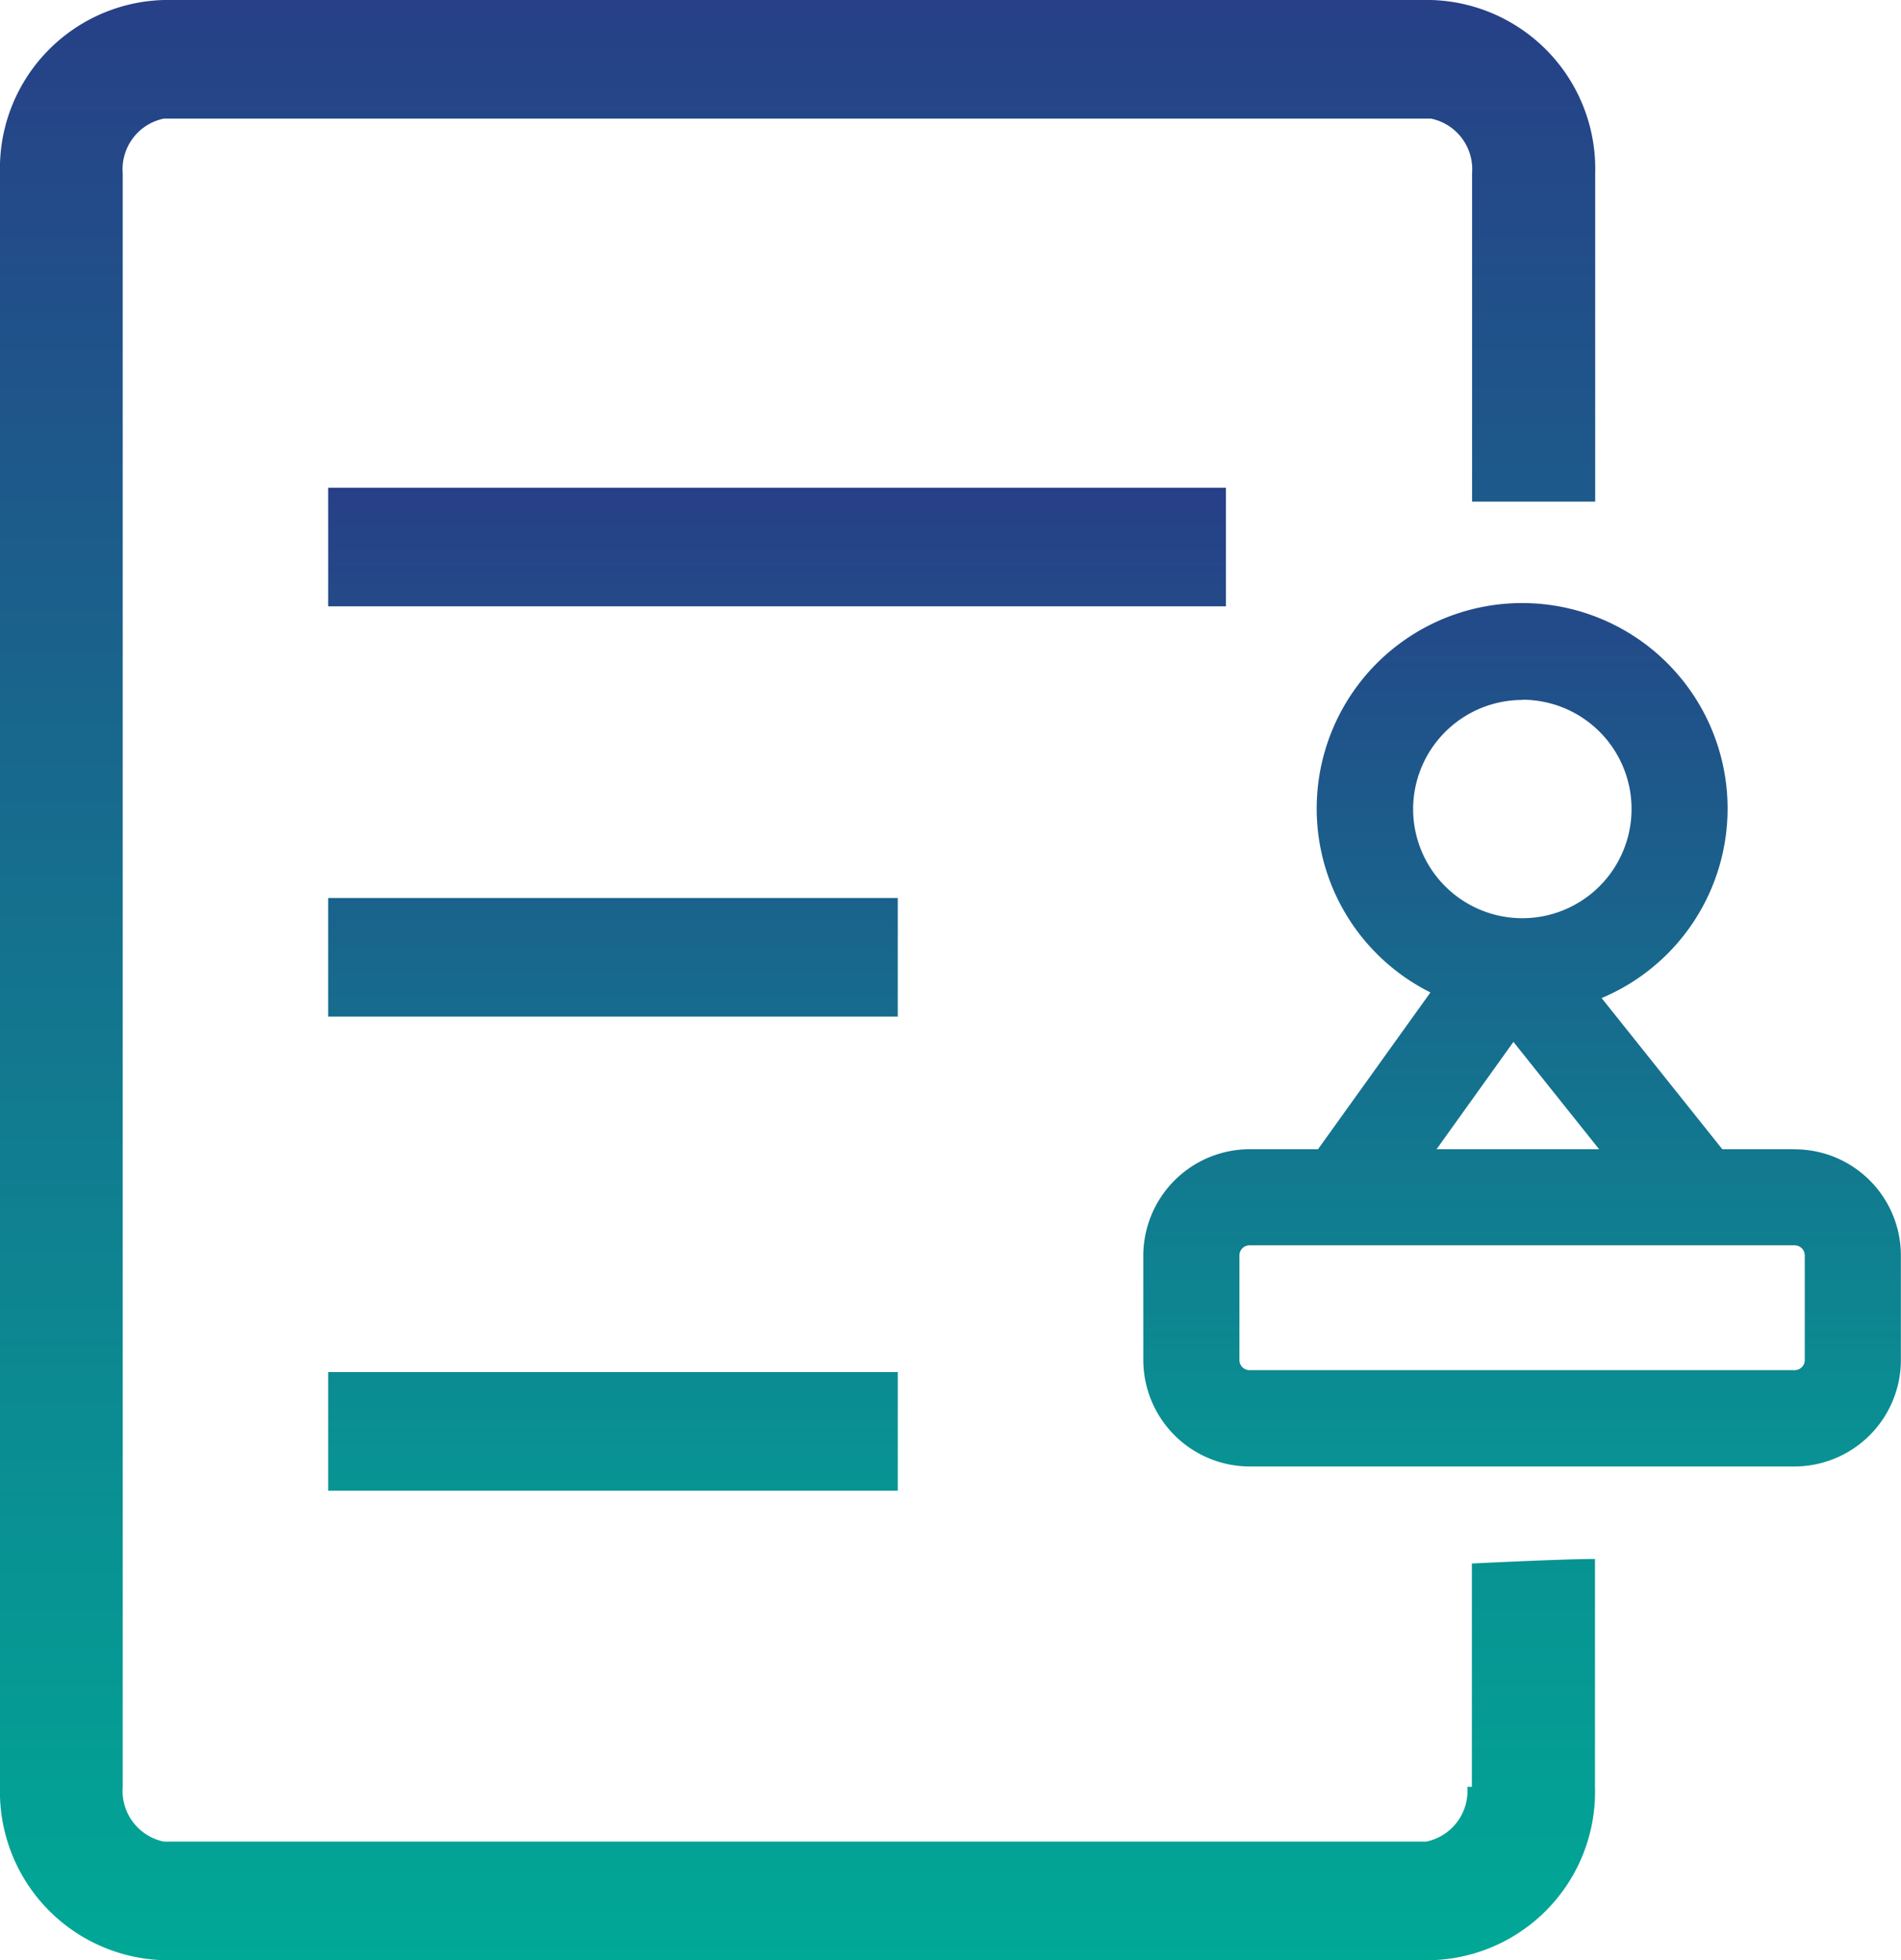
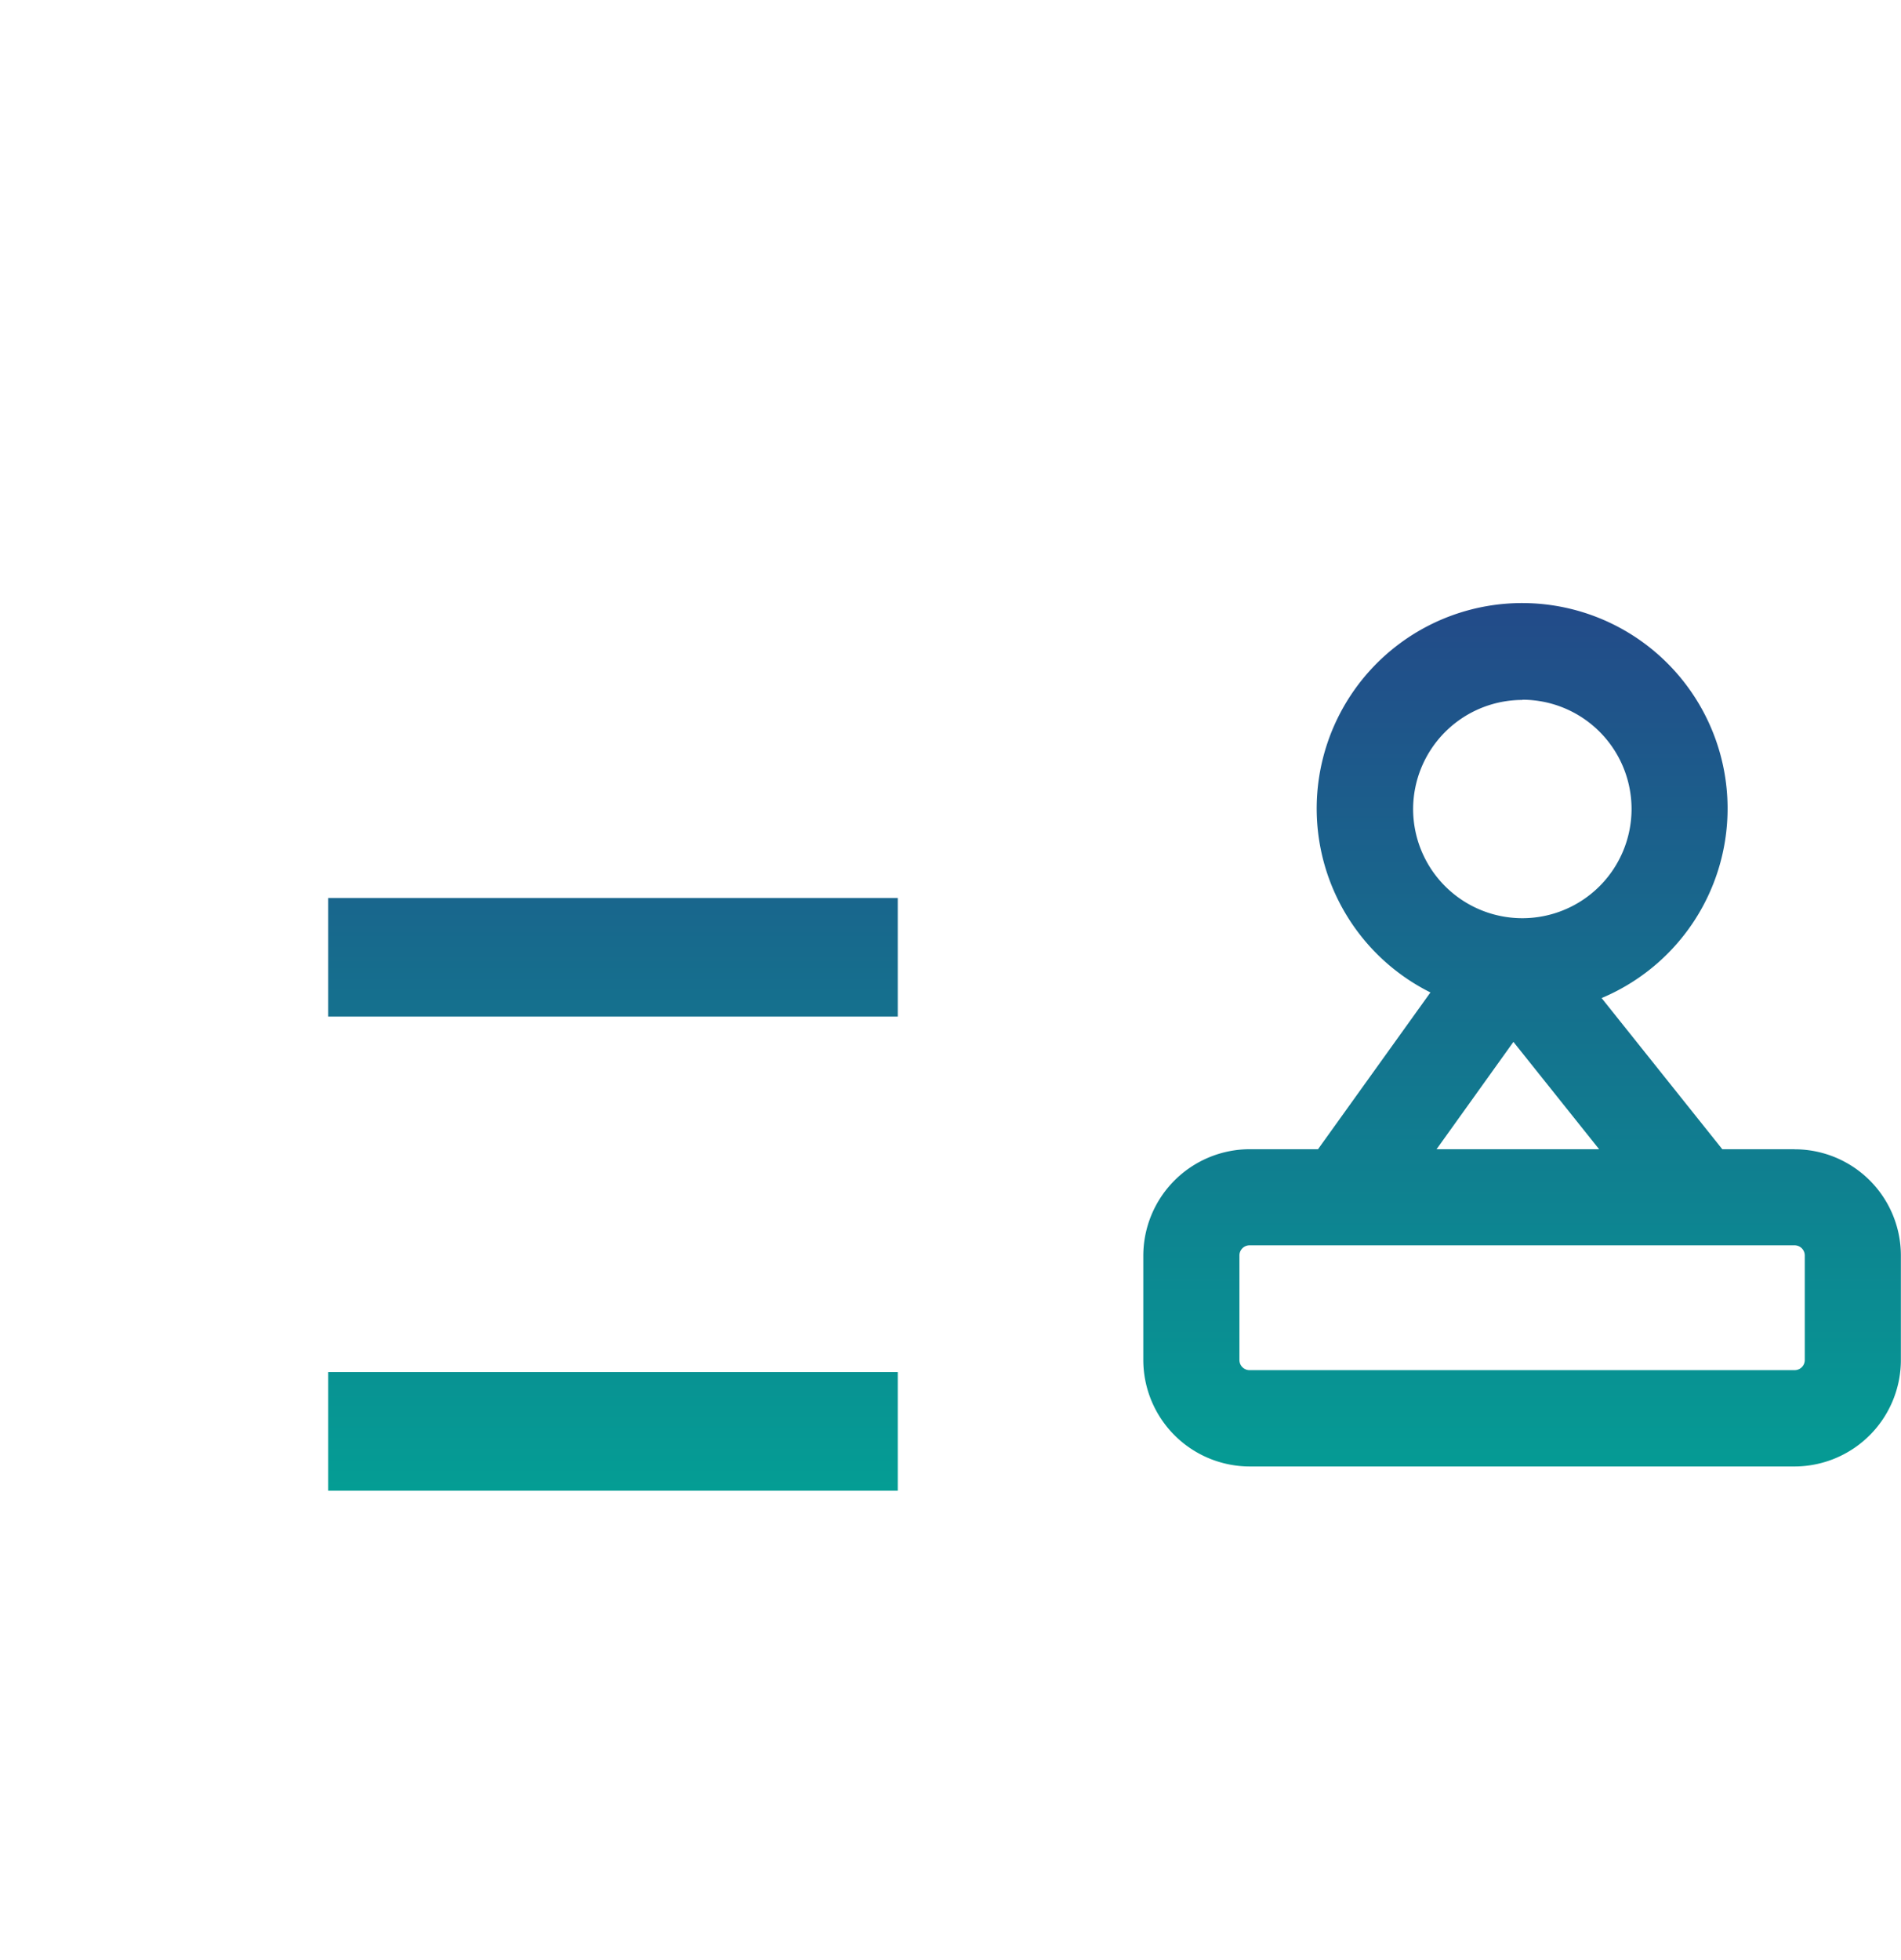
<svg xmlns="http://www.w3.org/2000/svg" width="64.003" height="65.981" viewBox="0 0 64.003 65.981">
  <defs>
    <style>
            .cls-1 {
            fill: url(#linear-gradient);
            }
        </style>
    <linearGradient id="linear-gradient" x1="0.5" x2="0.5" y2="1" gradientUnits="objectBoundingBox">
      <stop offset="0" stop-color="#273f87" />
      <stop offset="1" stop-color="#00a996" />
    </linearGradient>
  </defs>
  <g id="监管部门" transform="translate(-320.46 -90.125)">
-     <path id="路径_568" data-name="路径 568" class="cls-1" d="M369.862,150.271a1.74,1.74,0,0,1-1.385,1.843h-42.5a1.741,1.741,0,0,1-1.385-1.843V95.96a1.74,1.74,0,0,1,1.385-1.843h42.66a1.741,1.741,0,0,1,1.385,1.843v11.049h4.145V95.96a5.683,5.683,0,0,0-5.529-5.835H325.98a5.67,5.67,0,0,0-5.52,5.835v54.311a5.675,5.675,0,0,0,5.52,5.835h42.66a5.67,5.67,0,0,0,5.52-5.835V142.6c-1.07,0-4.145.153-4.145.153v7.516Z" />
-     <path id="路径_569" data-name="路径 569" class="cls-1" d="M461.756,300.057h30.226v3.992H461.756Zm0,13.809h19.177v3.992H461.756Zm0,15.958h19.177v3.992H461.756Zm49.375-7.5h-2.437l-4.064-5.089a6.917,6.917,0,1,0-5.763-.189l-3.785,5.277h-2.3A3.588,3.588,0,0,0,489.2,325.9v3.524a3.588,3.588,0,0,0,3.578,3.578h18.35a3.587,3.587,0,0,0,3.578-3.578V325.9A3.576,3.576,0,0,0,511.131,322.326Zm-9.17-15.131a3.677,3.677,0,1,1-3.677,3.677A3.682,3.682,0,0,1,501.961,307.2Zm-.3,11.517,2.886,3.614h-5.475Zm9.809,10.708a.341.341,0,0,1-.342.342h-18.35a.341.341,0,0,1-.342-.342V325.9a.341.341,0,0,1,.342-.342h18.35a.342.342,0,0,1,.342.342Z" transform="translate(-130.247 -193.515)" />
+     <path id="路径_569" data-name="路径 569" class="cls-1" d="M461.756,300.057h30.226H461.756Zm0,13.809h19.177v3.992H461.756Zm0,15.958h19.177v3.992H461.756Zm49.375-7.5h-2.437l-4.064-5.089a6.917,6.917,0,1,0-5.763-.189l-3.785,5.277h-2.3A3.588,3.588,0,0,0,489.2,325.9v3.524a3.588,3.588,0,0,0,3.578,3.578h18.35a3.587,3.587,0,0,0,3.578-3.578V325.9A3.576,3.576,0,0,0,511.131,322.326Zm-9.17-15.131a3.677,3.677,0,1,1-3.677,3.677A3.682,3.682,0,0,1,501.961,307.2Zm-.3,11.517,2.886,3.614h-5.475Zm9.809,10.708a.341.341,0,0,1-.342.342h-18.35a.341.341,0,0,1-.342-.342V325.9a.341.341,0,0,1,.342-.342h18.35a.342.342,0,0,1,.342.342Z" transform="translate(-130.247 -193.515)" />
  </g>
</svg>